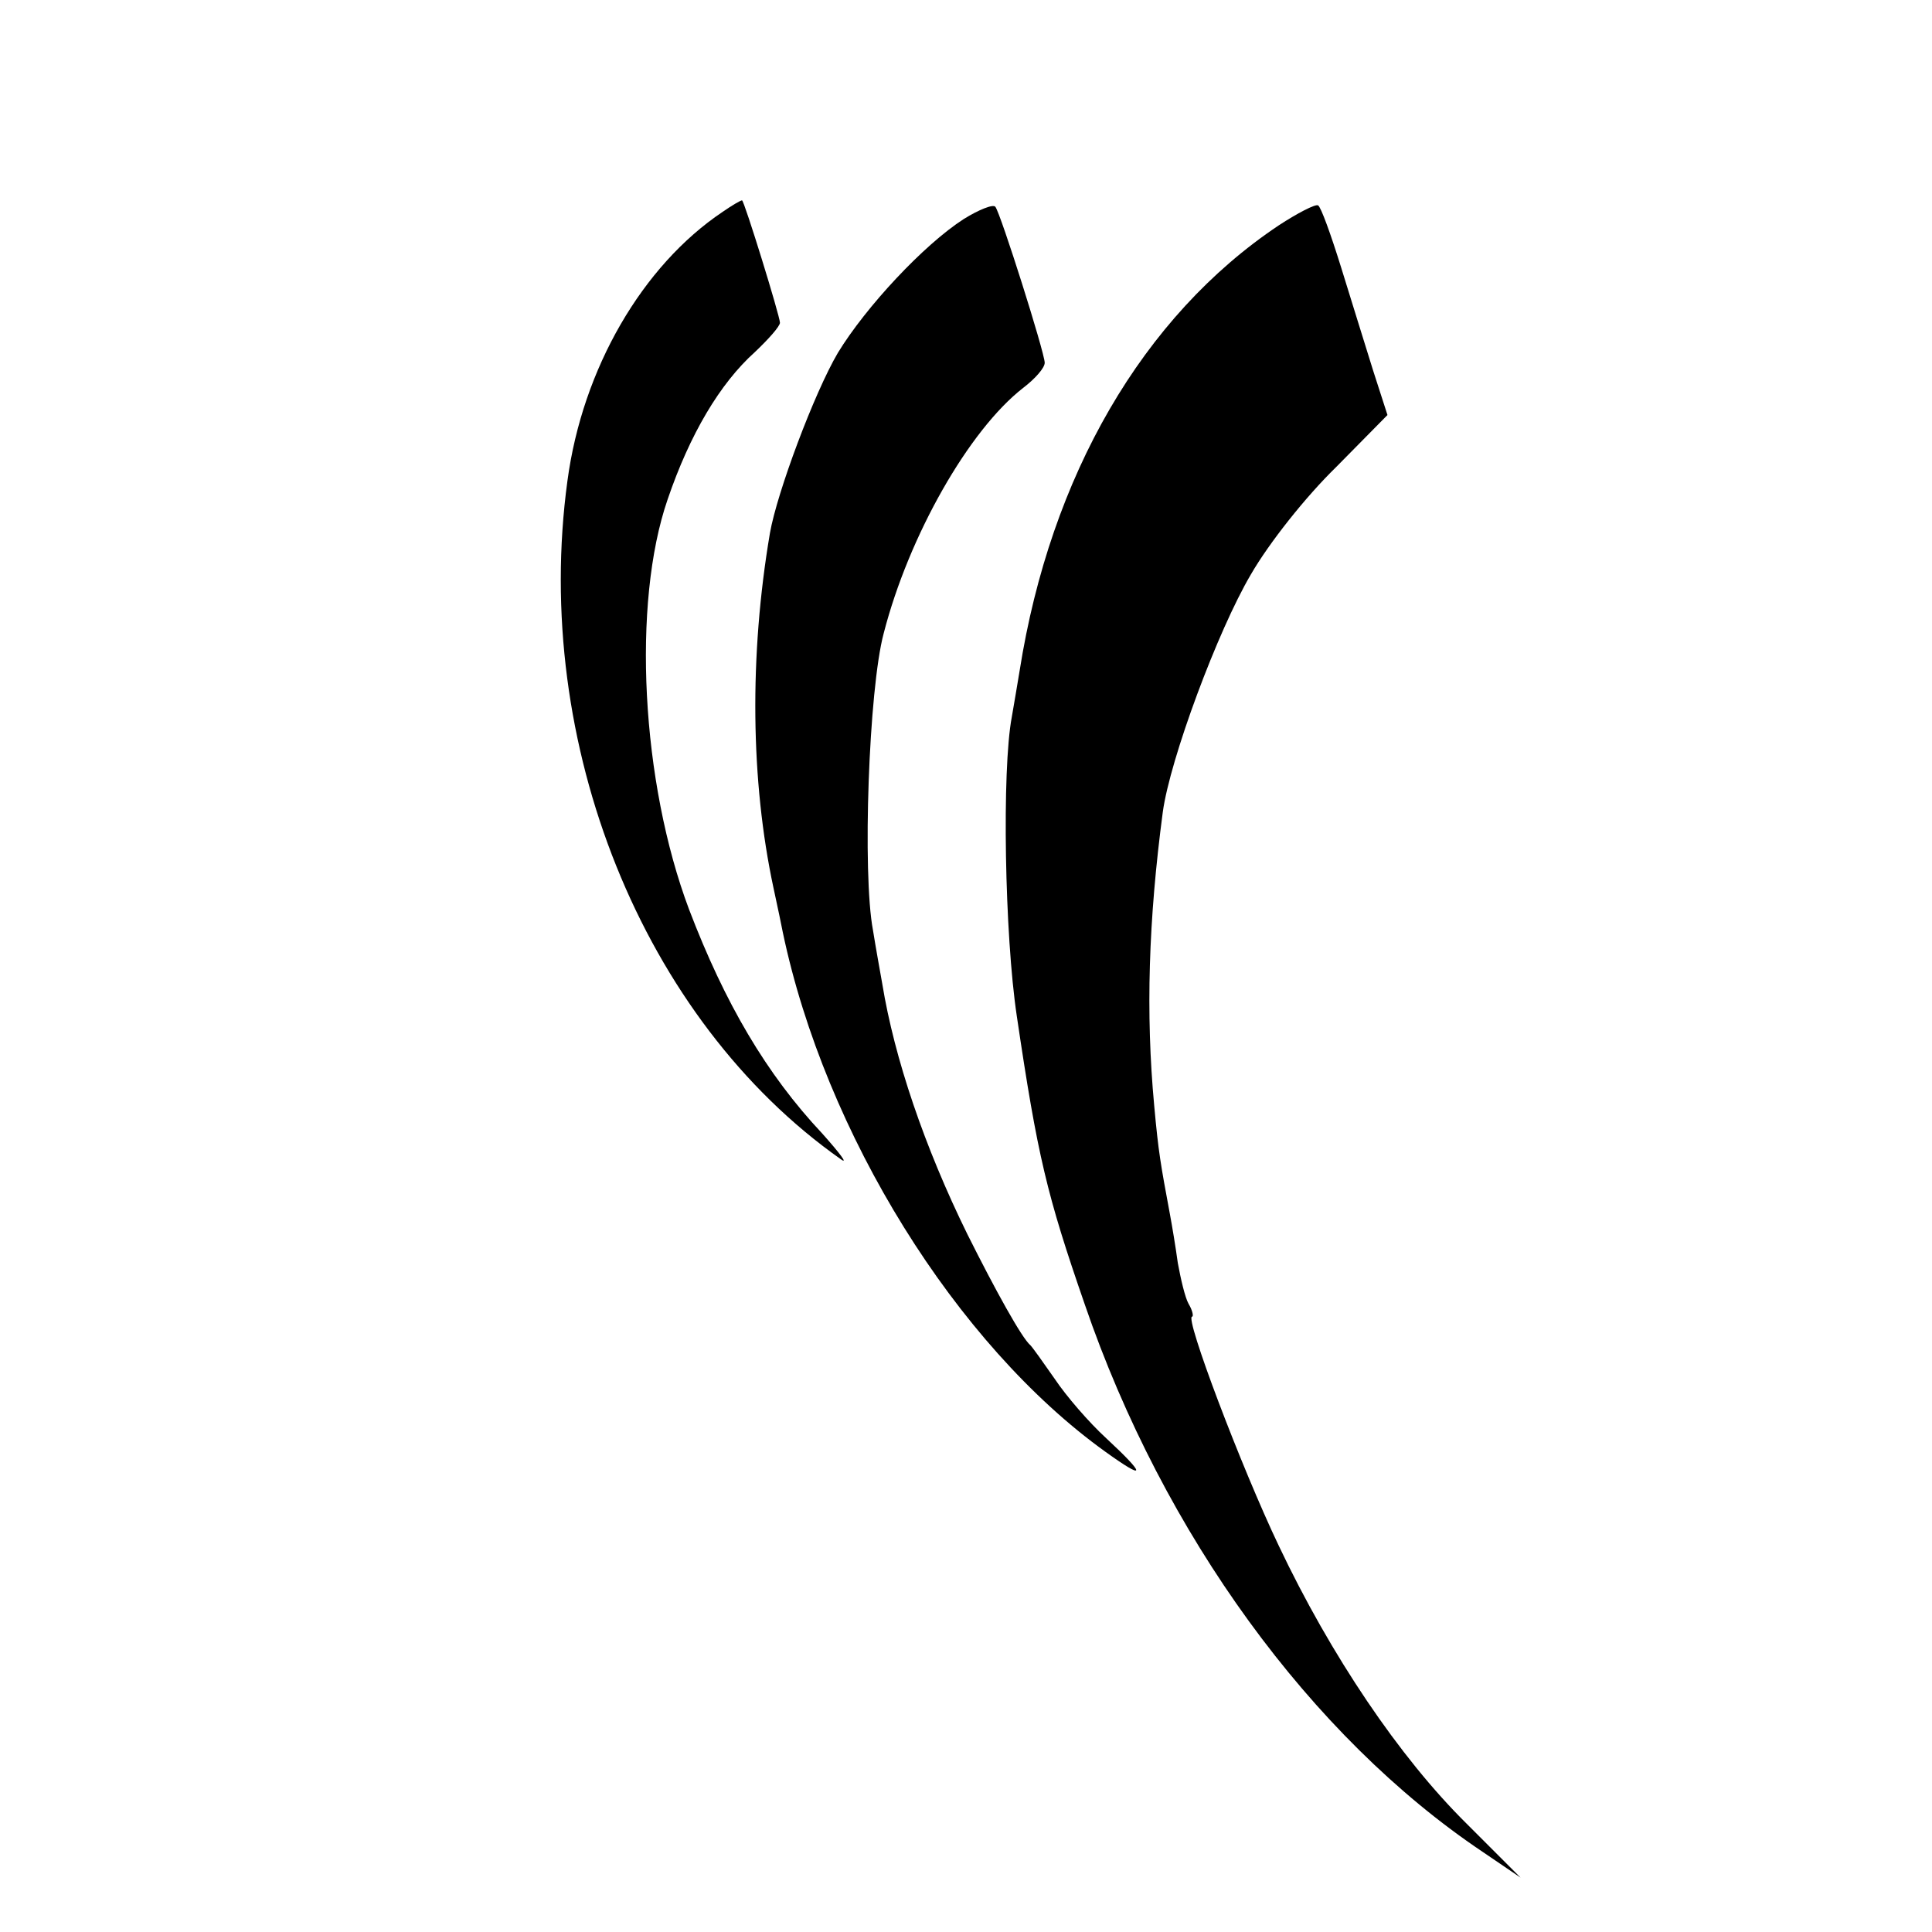
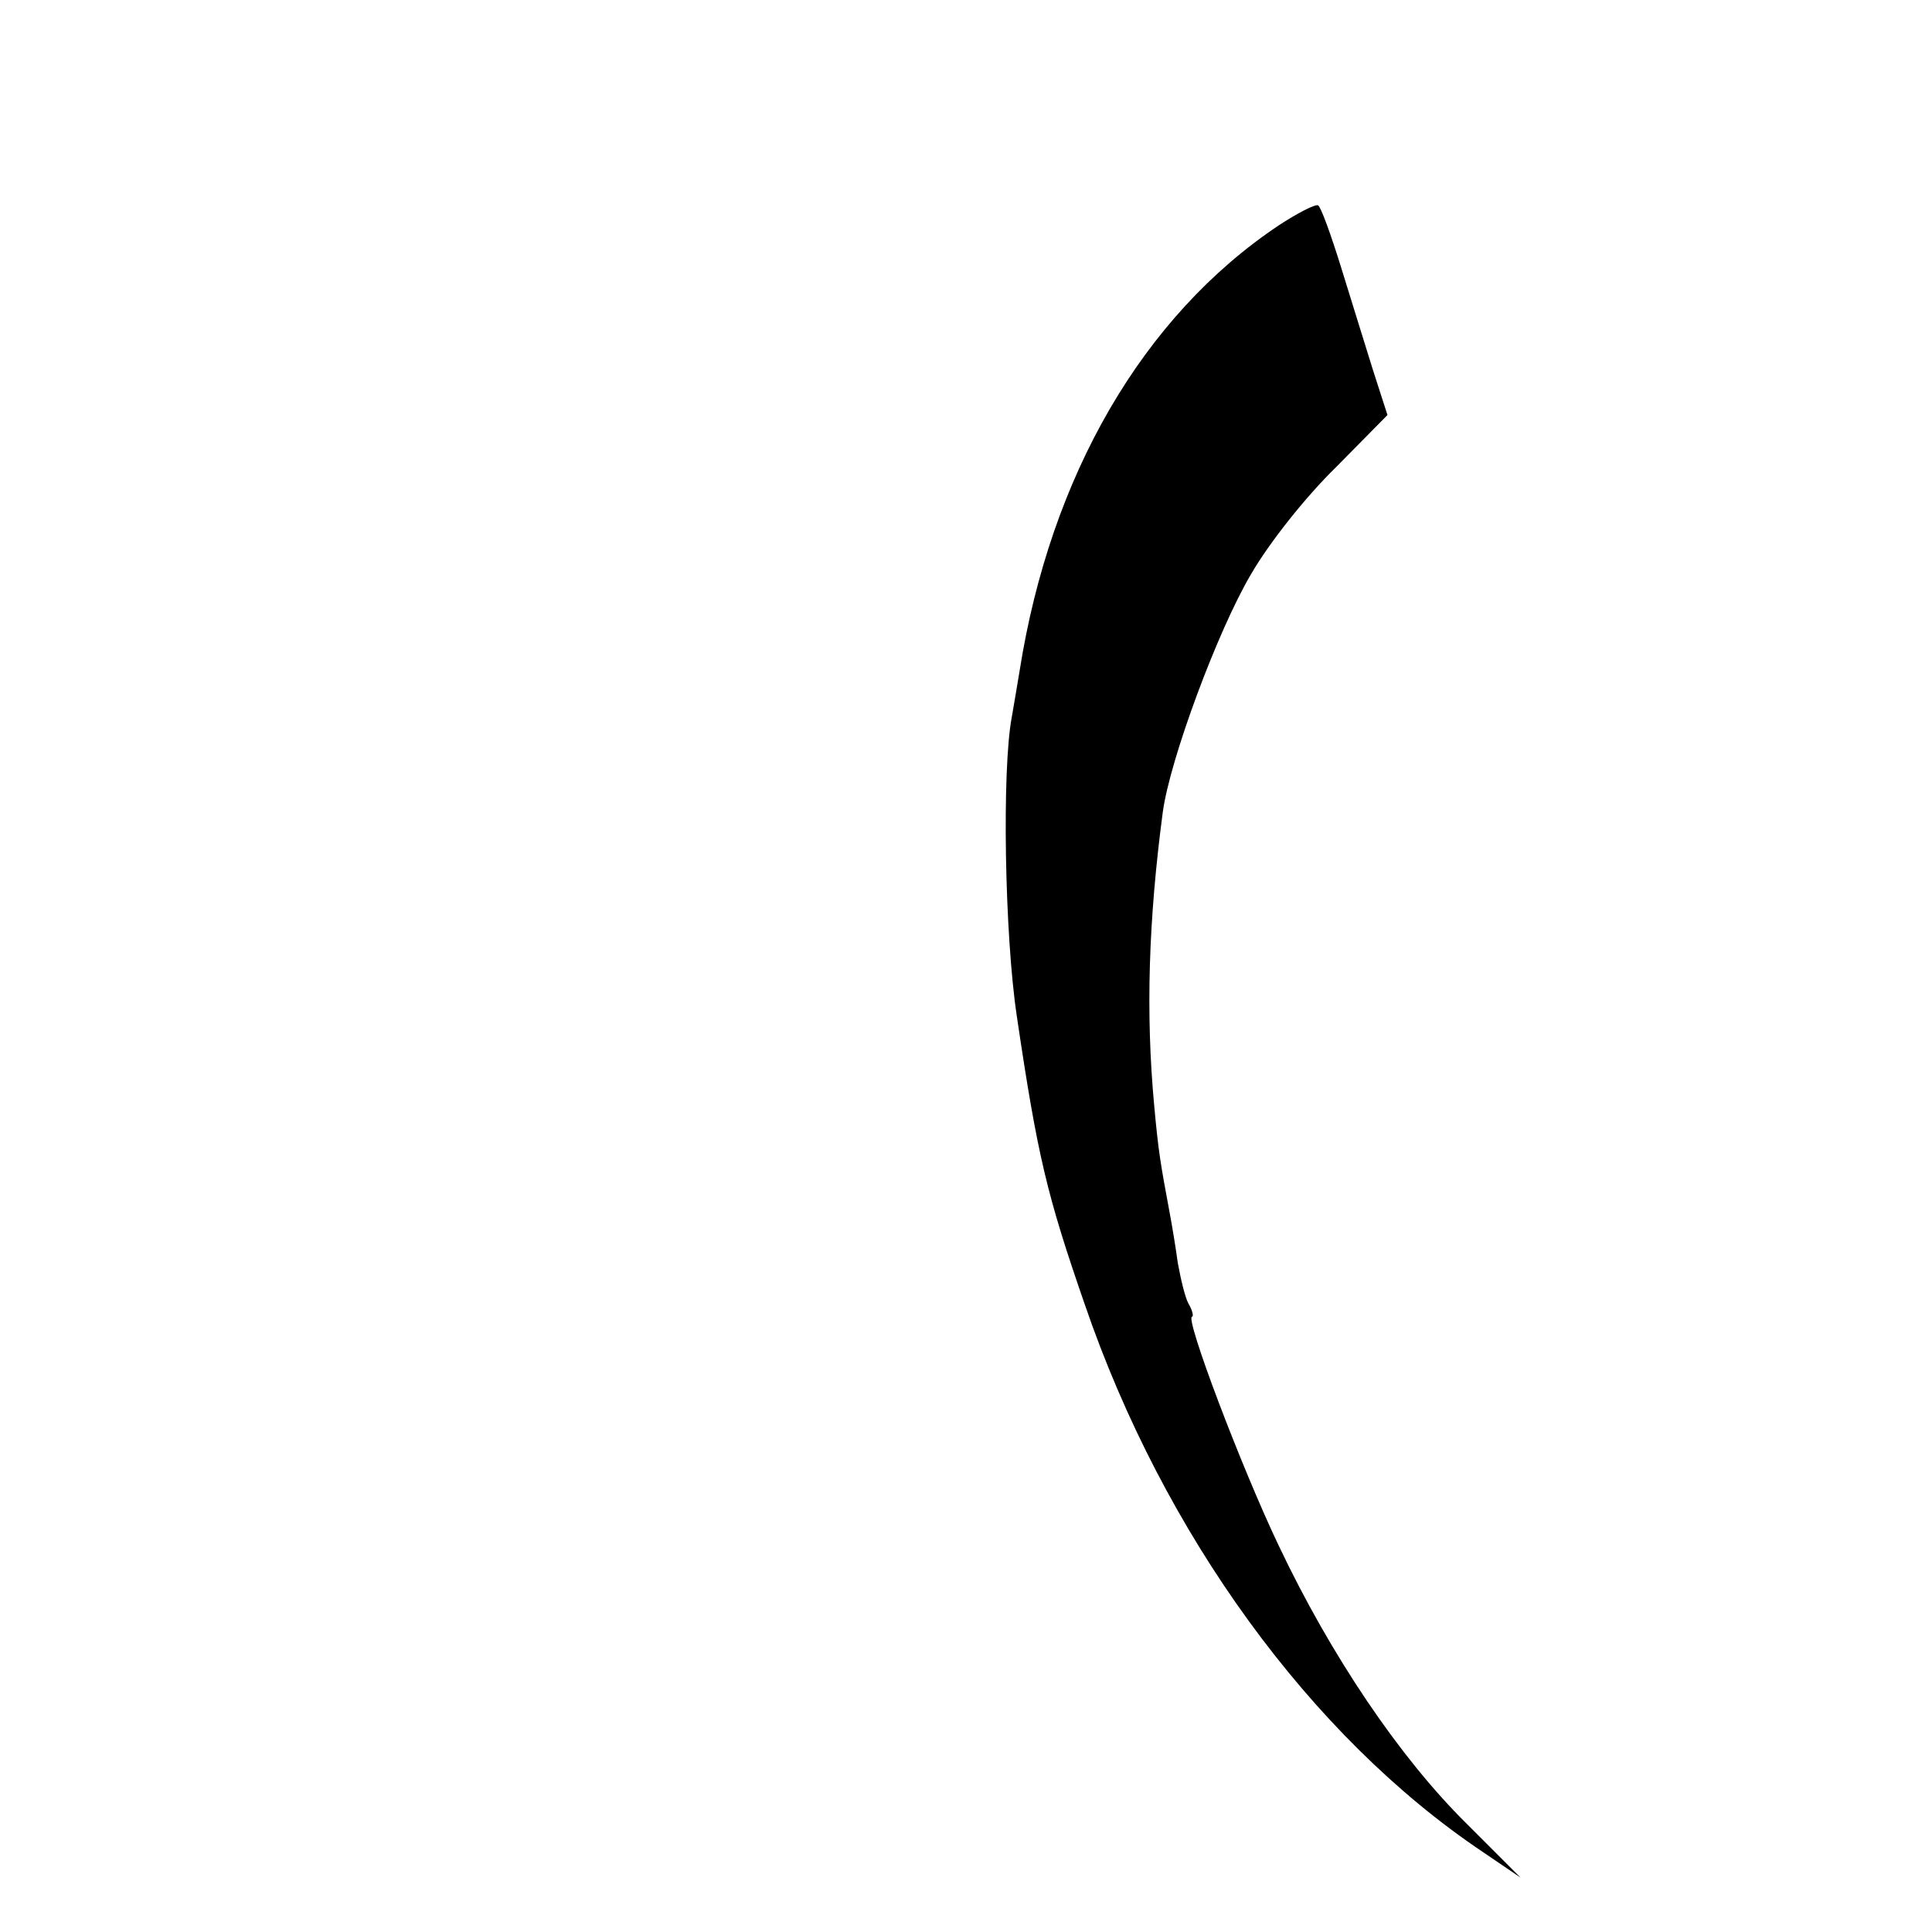
<svg xmlns="http://www.w3.org/2000/svg" version="1.0" width="270pt" height="270pt" viewBox="0 0 270 270" preserveAspectRatio="xMidYMid meet">
  <g transform="translate(0,270) scale(0.1,-0.1)" fill="#000000" stroke="none">
-     <path d="M1010 2404 c-112 -75 -196 -219 -217 -376 -50 -367 105 -753 382 -948 11 -8 -1 8 -26 36 -78 83 -136 182 -186 313 -67 178 -80 428 -30 573 31 91 73 162 122 206 19 18 35 36 35 41 0 9 -50 171 -53 171 -2 0 -14 -7 -27 -16z" />
-     <path d="M1347 2394 c-56 -36 -137 -123 -176 -187 -33 -56 -85 -195 -95 -252 -29 -171 -27 -347 5 -496 6 -28 12 -56 13 -62 59 -281 242 -576 451 -726 57 -41 57 -33 1 19 -24 22 -56 59 -72 83 -16 23 -31 44 -34 47 -12 10 -49 77 -88 155 -60 122 -102 246 -119 350 -3 17 -9 50 -13 75 -15 79 -6 337 15 415 35 136 119 284 195 343 17 13 30 28 30 35 0 14 -62 210 -69 218 -3 4 -23 -4 -44 -17z" />
+     <path d="M1010 2404 z" />
    <path d="M1787 2385 c-190 -127 -319 -350 -362 -622 -3 -18 -8 -48 -11 -65 -14 -74 -10 -305 7 -418 29 -196 42 -250 95 -403 110 -321 316 -604 556 -765 l53 -36 -76 76 c-93 92 -189 234 -262 388 -52 109 -132 320 -121 320 2 0 1 8 -5 18 -5 9 -11 35 -15 57 -3 22 -8 52 -11 68 -13 70 -16 86 -22 152 -12 129 -8 259 12 410 10 74 77 254 123 332 26 45 77 109 119 150 l72 73 -20 62 c-11 35 -31 100 -45 145 -14 45 -28 84 -32 86 -4 2 -29 -11 -55 -28z" />
  </g>
</svg>